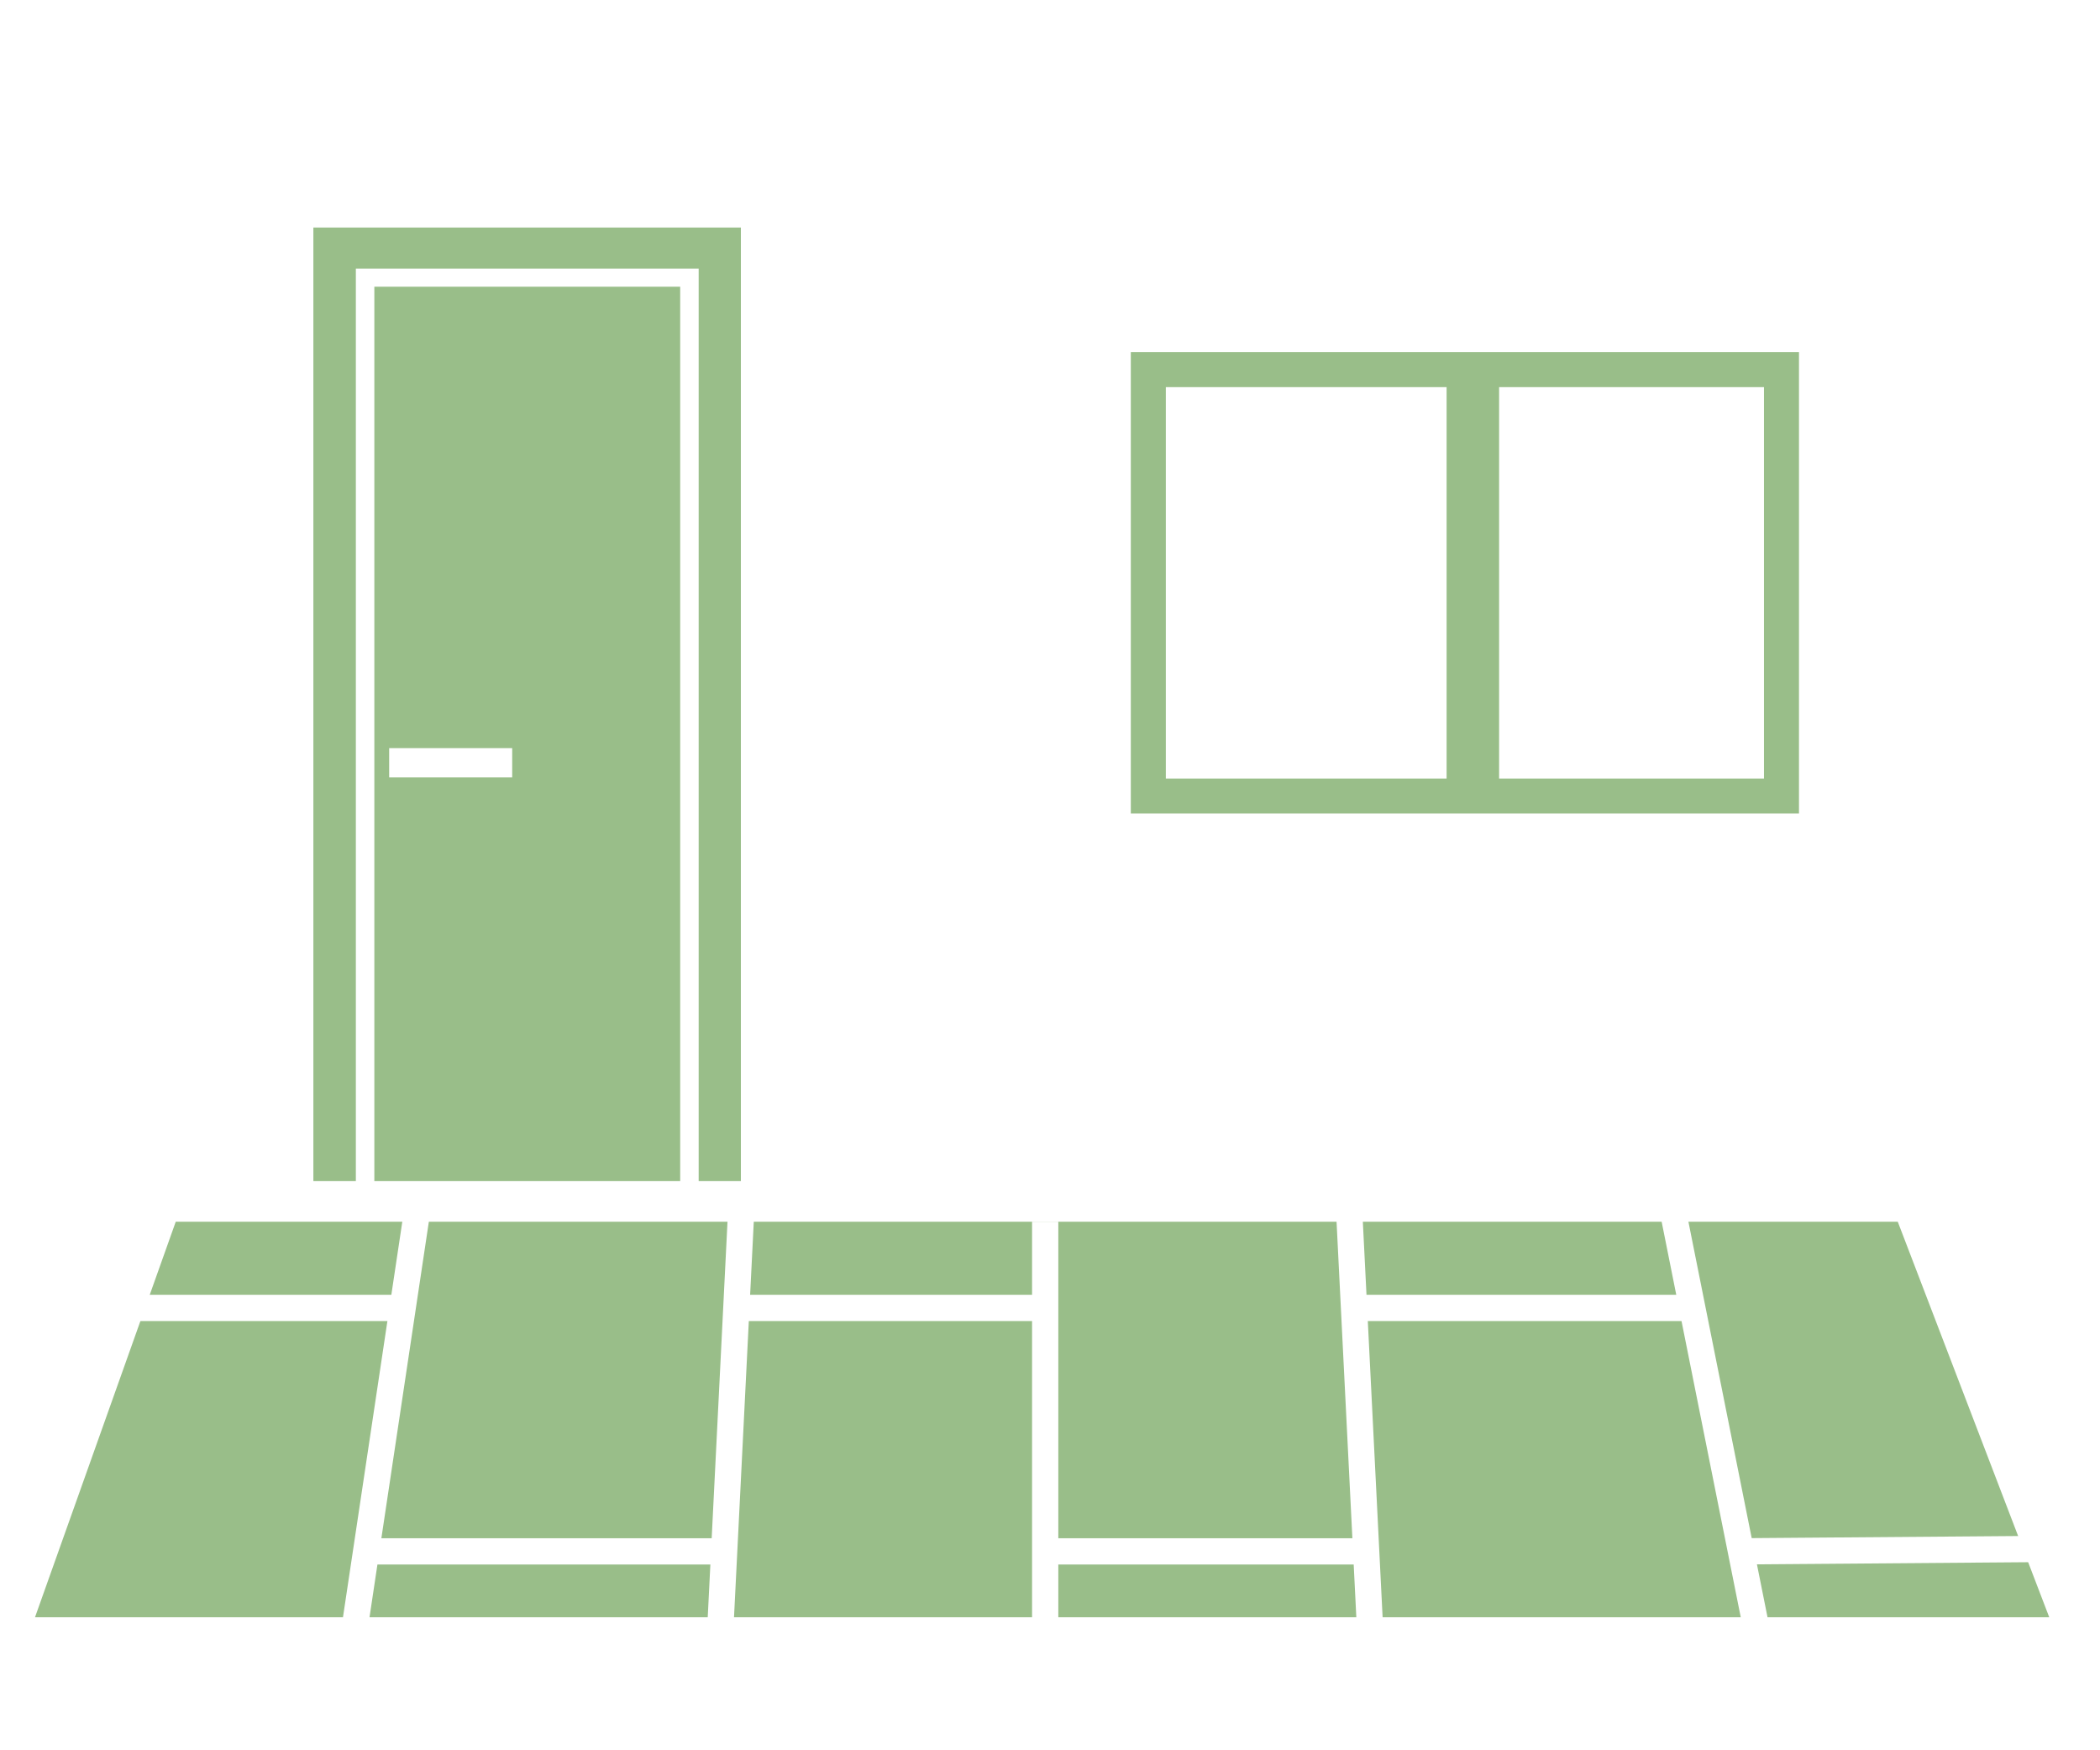
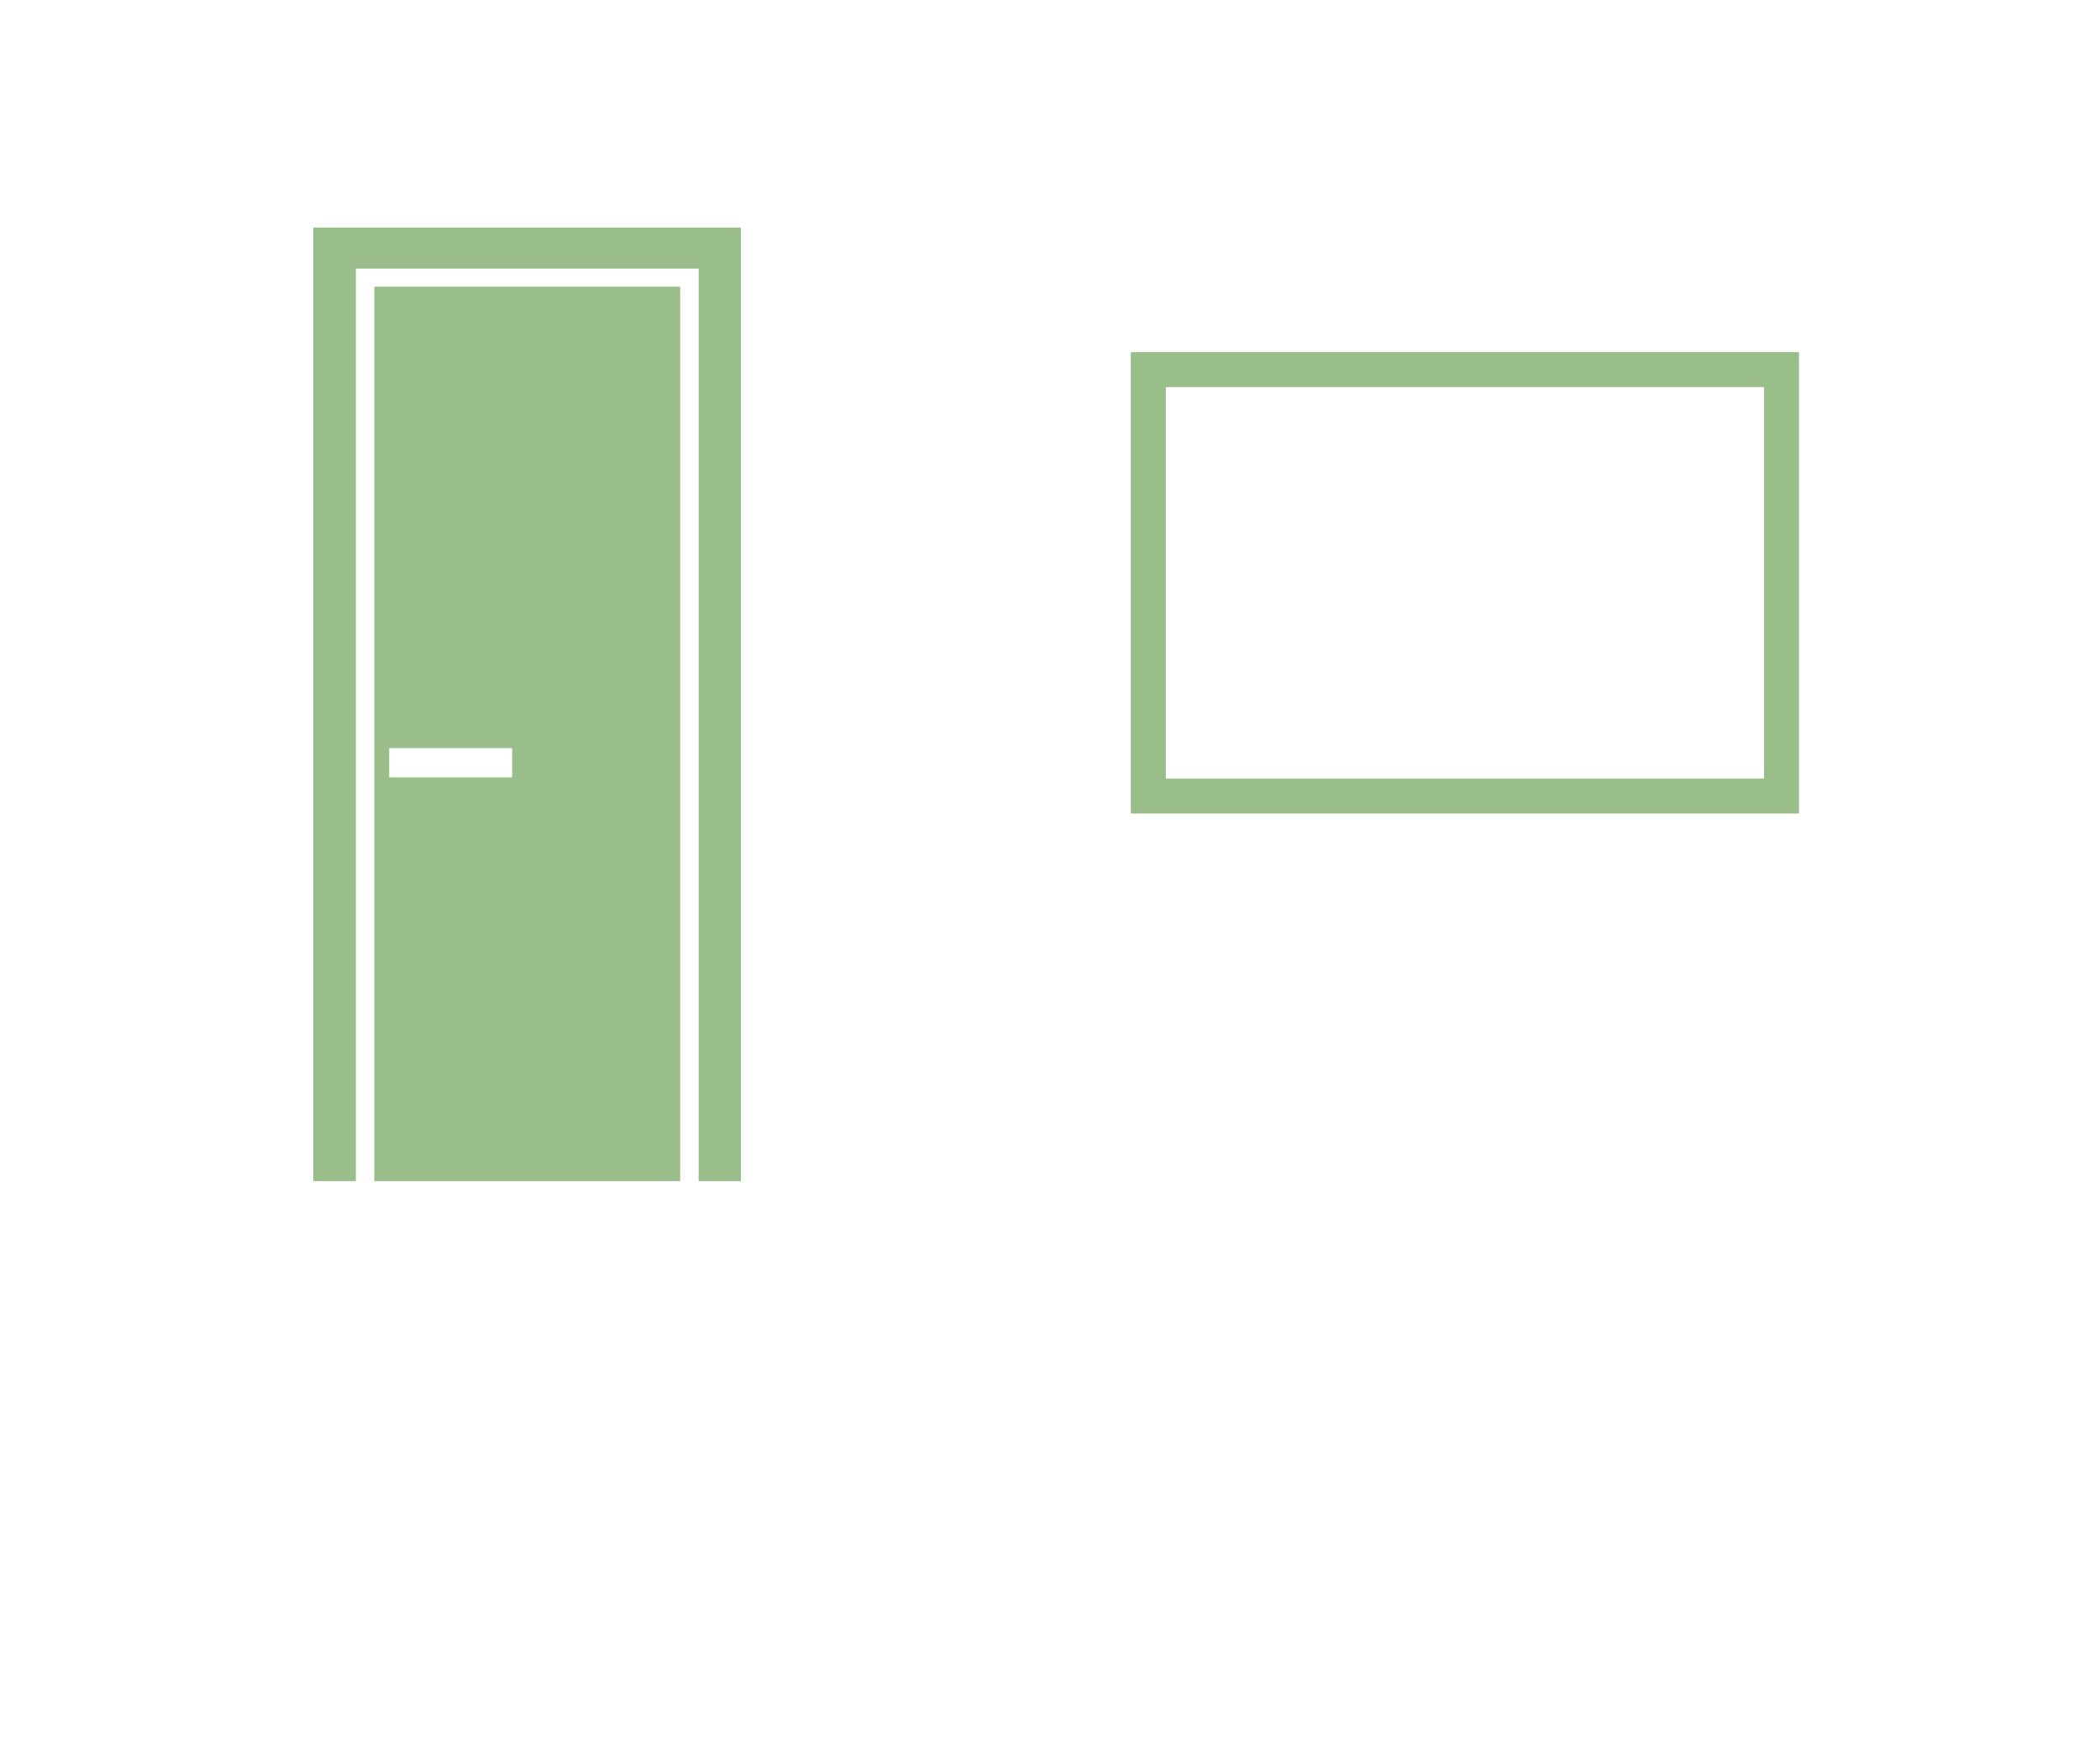
<svg xmlns="http://www.w3.org/2000/svg" width="120" height="100" viewBox="0 0 120 100">
  <g transform="translate(-3838 -7597)">
    <rect width="120" height="100" transform="translate(3838 7597)" fill="#fff" />
    <g transform="translate(3004.881 5623.83)">
      <g transform="translate(851.026 1986.17)">
        <path d="M28.723-.717H46.2v-51.1H28.723Zm.847-24.738H36.6v1.672H29.57Z" transform="translate(-25.239 55.198)" fill="#99be89" />
        <g transform="translate(0 0)">
          <path d="M0,0V54.481H2.427V2.345h19.59V54.481h2.412V0Z" fill="#99be89" />
        </g>
      </g>
-       <path d="M8.043,0h98.4L115.1,22.6H0Z" transform="translate(835.119 2042.97)" fill="#99be89" />
-       <line y1="23.183" x2="3.478" transform="translate(853.432 2042.68)" fill="none" stroke="#fff" stroke-width="1.5" />
      <line y1="23.183" x2="1.159" transform="translate(874.297 2042.68)" fill="none" stroke="#fff" stroke-width="1.5" />
      <line x1="4.637" y1="23.183" transform="translate(928.777 2042.68)" fill="none" stroke="#fff" stroke-width="1.5" />
      <line y1="23.183" transform="translate(892.844 2042.97)" fill="none" stroke="#fff" stroke-width="1.5" />
      <line x1="1.159" y1="23.183" transform="translate(910.23 2042.68)" fill="none" stroke="#fff" stroke-width="1.5" />
      <line x2="18.547" transform="translate(892.844 2061.806)" fill="none" stroke="#fff" stroke-width="1.5" />
-       <line x1="17.365" y2="0.136" transform="translate(932.254 2061.67)" fill="none" stroke="#fff" stroke-width="1.5" />
      <line x2="19.126" transform="translate(837.204 2047.896)" fill="none" stroke="#fff" stroke-width="1.5" />
      <line x2="17.967" transform="translate(874.876 2047.896)" fill="none" stroke="#fff" stroke-width="1.5" />
      <line x2="19.706" transform="translate(910.23 2047.896)" fill="none" stroke="#fff" stroke-width="1.5" />
-       <line x2="20.285" transform="translate(854.011 2061.806)" fill="none" stroke="#fff" stroke-width="1.5" />
      <g transform="translate(897.737 1993.288)" fill="#fff">
        <path d="M 37.181 25.363 L 1 25.363 L 1 1 L 37.181 1 L 37.181 25.363 Z" stroke="none" />
        <path d="M 2 2 L 2 24.363 L 36.181 24.363 L 36.181 2 L 2 2 M 3.814697265625e-06 -3.814697265625e-06 L 38.181 -3.814697265625e-06 L 38.181 26.363 L 3.814697265625e-06 26.363 L 3.814697265625e-06 -3.814697265625e-06 Z" stroke="none" fill="#99be89" />
      </g>
-       <line y2="23.636" transform="translate(917.282 1994.652)" fill="none" stroke="#99be89" stroke-width="3" />
    </g>
  </g>
</svg>